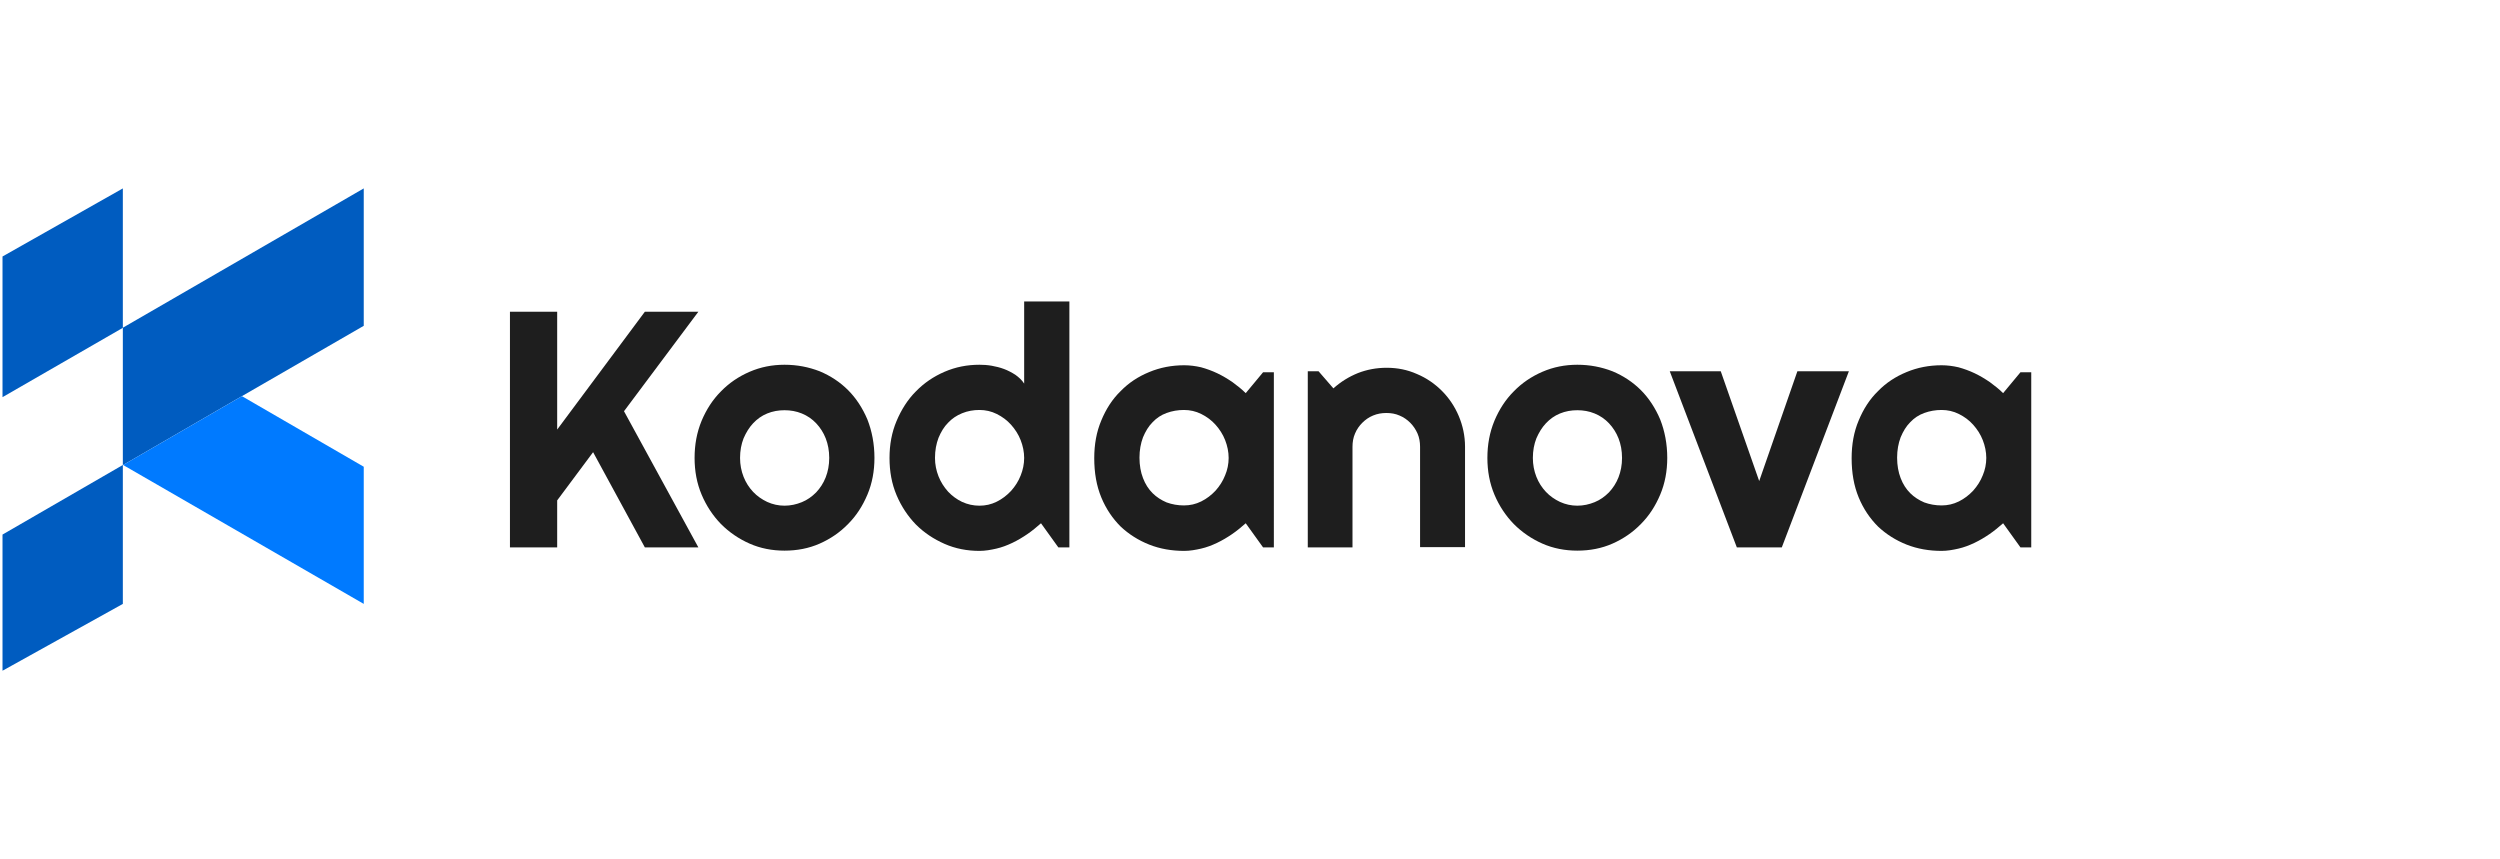
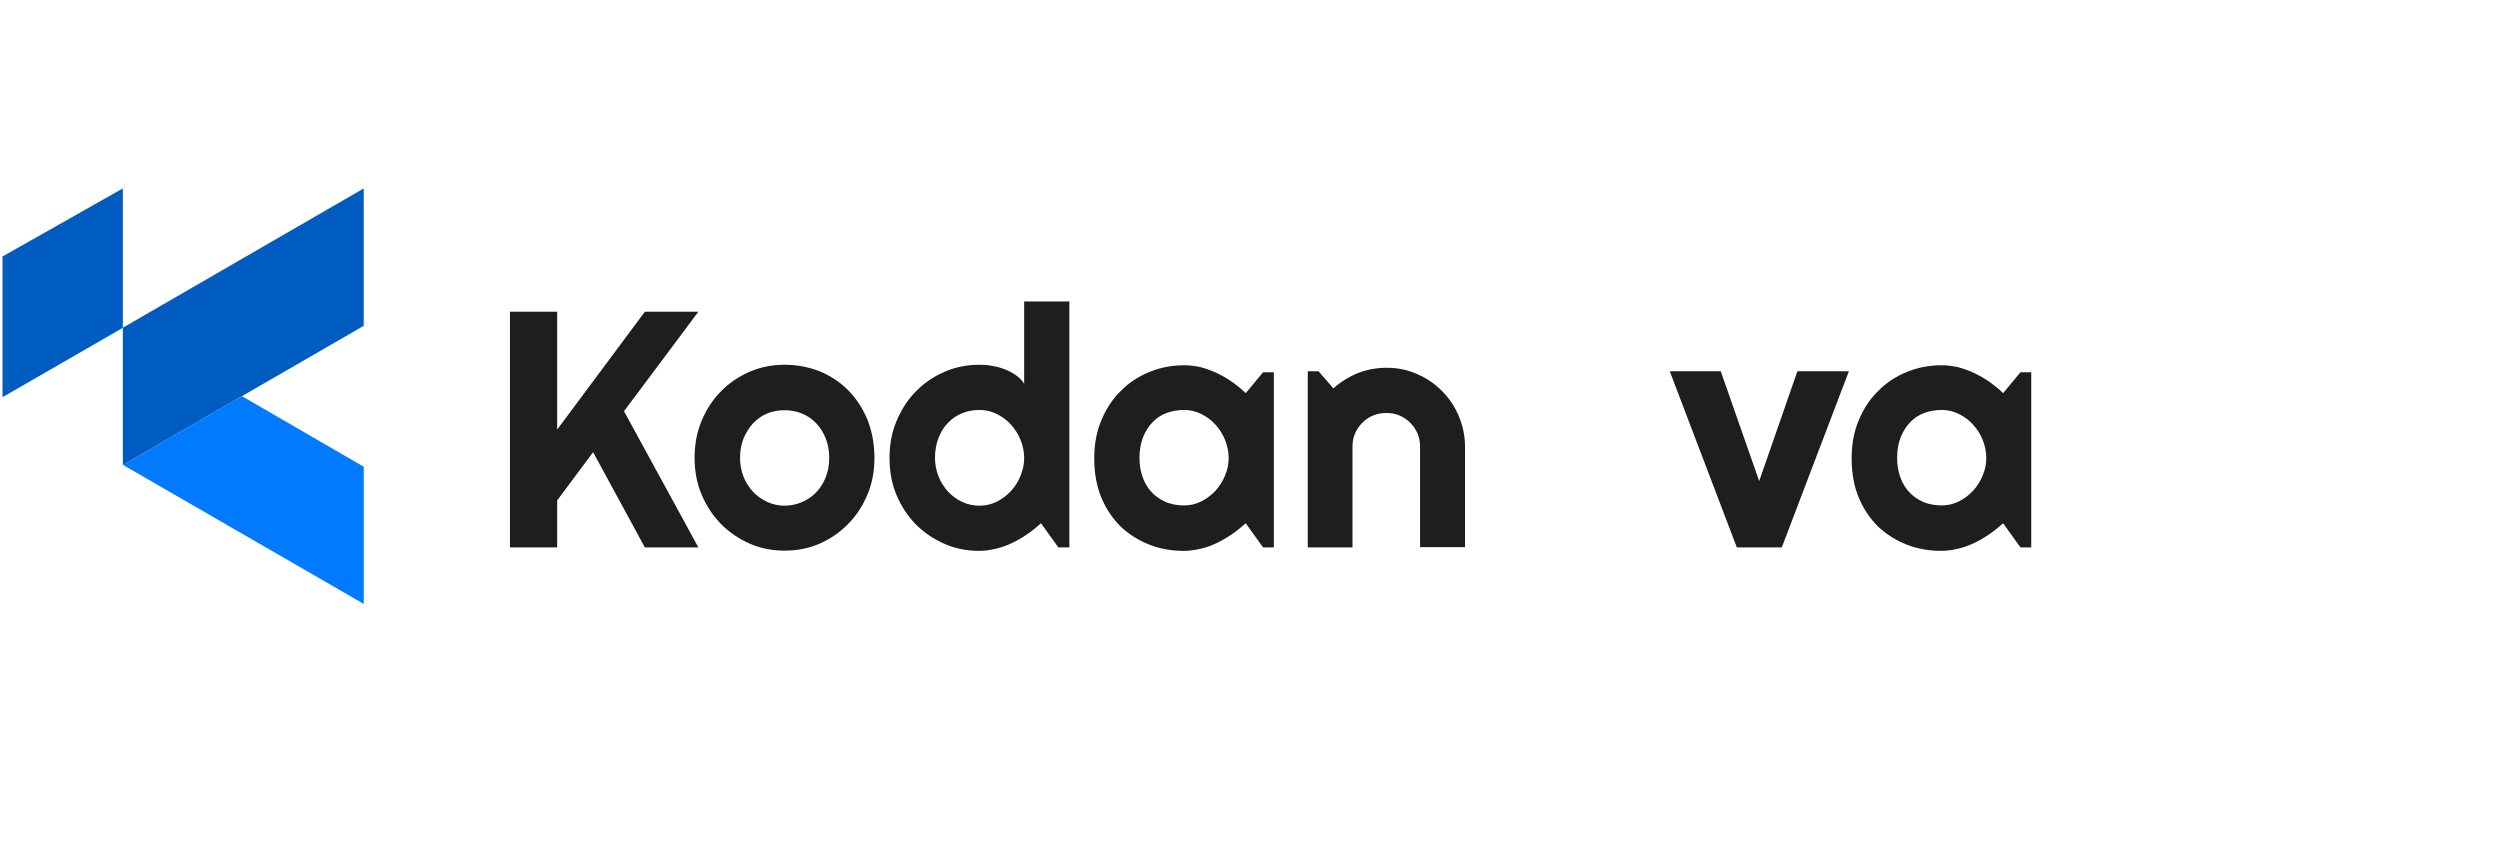
<svg xmlns="http://www.w3.org/2000/svg" id="Layer_1" x="0px" y="0px" viewBox="0 0 995.2 342" xml:space="preserve">
  <g>
    <g>
      <path fill="#1E1E1E" d="M221.7,217.9H203v-93.8h18.8V171l34.9-46.9H278l-29.6,39.6l29.6,54.2h-21.3L236.1,180l-14.3,19.2V217.9z" />
      <path fill="#1E1E1E" d="M348.1,182.3c0,5.2-0.9,10.1-2.8,14.6c-1.9,4.5-4.4,8.4-7.7,11.7c-3.2,3.3-7,5.9-11.3,7.8   c-4.3,1.9-9,2.8-14,2.8c-4.9,0-9.6-0.9-13.9-2.8c-4.3-1.9-8.1-4.5-11.4-7.8c-3.2-3.3-5.8-7.2-7.7-11.7c-1.9-4.5-2.8-9.4-2.8-14.6   c0-5.3,0.9-10.2,2.8-14.8c1.9-4.5,4.4-8.4,7.7-11.7c3.2-3.3,7-5.9,11.4-7.8s9-2.8,13.9-2.8c5,0,9.6,0.9,14,2.6   c4.3,1.8,8.1,4.3,11.3,7.5s5.8,7.2,7.7,11.7C347.1,171.6,348.1,176.7,348.1,182.3z M330.1,182.3c0-2.9-0.5-5.5-1.4-7.8   c-0.9-2.3-2.2-4.3-3.8-6c-1.6-1.7-3.5-3-5.7-3.9c-2.2-0.9-4.5-1.3-6.9-1.3c-2.4,0-4.7,0.4-6.9,1.3c-2.2,0.9-4,2.2-5.6,3.9   c-1.6,1.7-2.8,3.7-3.8,6c-0.9,2.3-1.4,4.9-1.4,7.8c0,2.7,0.5,5.2,1.4,7.5c0.9,2.3,2.2,4.3,3.8,6c1.6,1.7,3.5,3,5.6,4   c2.2,1,4.5,1.5,6.9,1.5c2.4,0,4.7-0.5,6.9-1.4c2.2-0.9,4-2.2,5.7-3.9c1.6-1.7,2.9-3.7,3.8-6C329.6,187.7,330.1,185.1,330.1,182.3z   " />
      <path fill="#1E1E1E" d="M425.6,217.9h-4.3l-6.9-9.6c-1.7,1.5-3.5,3-5.4,4.3c-1.9,1.3-3.9,2.5-6,3.5c-2.1,1-4.2,1.8-6.4,2.3   s-4.4,0.9-6.7,0.9c-4.9,0-9.6-0.9-13.9-2.8c-4.3-1.9-8.1-4.4-11.4-7.7c-3.2-3.3-5.8-7.2-7.7-11.7c-1.9-4.5-2.8-9.4-2.8-14.8   c0-5.3,0.9-10.2,2.8-14.7c1.9-4.5,4.4-8.5,7.7-11.8c3.2-3.3,7-5.9,11.4-7.8s9-2.8,13.9-2.8c1.6,0,3.2,0.1,4.9,0.4   c1.7,0.3,3.3,0.7,4.9,1.3c1.6,0.6,3.1,1.4,4.5,2.3c1.4,1,2.6,2.1,3.5,3.5V120h18V217.9z M407.7,182.3c0-2.4-0.5-4.8-1.4-7.1   c-0.9-2.3-2.2-4.3-3.8-6.1c-1.6-1.8-3.5-3.2-5.7-4.3c-2.2-1.1-4.5-1.6-6.9-1.6c-2.4,0-4.7,0.4-6.9,1.3c-2.2,0.9-4,2.1-5.6,3.8   c-1.6,1.6-2.8,3.6-3.8,6c-0.9,2.4-1.4,5-1.4,8c0,2.6,0.5,5,1.4,7.3c0.9,2.3,2.2,4.3,3.8,6.1c1.6,1.7,3.5,3.1,5.6,4.1   c2.2,1,4.5,1.5,6.9,1.5c2.4,0,4.7-0.5,6.9-1.6c2.2-1.1,4-2.5,5.7-4.3c1.6-1.8,2.9-3.8,3.8-6.1   C407.2,187.1,407.7,184.7,407.7,182.3z" />
      <path fill="#1E1E1E" d="M507.1,217.9h-4.3l-6.9-9.6c-1.7,1.5-3.5,3-5.4,4.3c-1.9,1.3-3.9,2.5-6,3.5c-2.1,1-4.2,1.8-6.4,2.3   s-4.4,0.9-6.7,0.9c-4.9,0-9.6-0.8-13.9-2.5c-4.3-1.7-8.1-4.1-11.4-7.2c-3.2-3.2-5.8-7-7.7-11.6c-1.9-4.6-2.8-9.8-2.8-15.6   c0-5.5,0.9-10.5,2.8-15c1.9-4.6,4.4-8.5,7.7-11.7c3.2-3.3,7-5.8,11.4-7.6c4.3-1.8,9-2.7,13.9-2.7c2.3,0,4.5,0.3,6.7,0.8   c2.2,0.6,4.4,1.4,6.5,2.4c2.1,1,4.1,2.2,6,3.5c1.9,1.4,3.7,2.8,5.3,4.4l6.9-8.3h4.3V217.9z M489.1,182.3c0-2.4-0.5-4.8-1.4-7.1   c-0.9-2.3-2.2-4.3-3.8-6.1c-1.6-1.8-3.5-3.2-5.7-4.3c-2.2-1.1-4.5-1.6-6.9-1.6c-2.4,0-4.7,0.4-6.9,1.2c-2.2,0.8-4,2-5.6,3.7   c-1.6,1.6-2.8,3.6-3.8,6c-0.9,2.4-1.4,5.1-1.4,8.1s0.5,5.8,1.4,8.1c0.9,2.4,2.2,4.4,3.8,6c1.6,1.6,3.5,2.8,5.6,3.7   c2.2,0.8,4.5,1.2,6.9,1.2c2.4,0,4.7-0.5,6.9-1.6c2.2-1.1,4-2.5,5.7-4.3c1.6-1.8,2.9-3.8,3.8-6.1   C488.6,187.1,489.1,184.7,489.1,182.3z" />
      <path fill="#1E1E1E" d="M538.5,217.9h-17.9v-70.1h4.3l5.9,6.8c2.9-2.6,6.1-4.6,9.8-6.1c3.6-1.4,7.4-2.1,11.4-2.1   c4.3,0,8.3,0.8,12.1,2.5c3.8,1.6,7.1,3.9,9.9,6.7s5.1,6.2,6.7,10c1.6,3.8,2.5,7.9,2.5,12.2v40h-17.9v-40c0-1.8-0.3-3.6-1-5.2   c-0.7-1.6-1.7-3.1-2.9-4.3c-1.2-1.2-2.6-2.2-4.3-2.9c-1.6-0.7-3.3-1-5.2-1c-1.9,0-3.6,0.3-5.3,1c-1.7,0.7-3.1,1.7-4.3,2.9   c-1.2,1.2-2.2,2.6-2.9,4.3c-0.7,1.6-1,3.4-1,5.2V217.9z" />
-       <path fill="#1E1E1E" d="M663.7,182.3c0,5.2-0.9,10.1-2.8,14.6c-1.9,4.5-4.4,8.4-7.7,11.7c-3.2,3.3-7,5.9-11.3,7.8   c-4.3,1.9-9,2.8-14,2.8c-4.9,0-9.6-0.9-13.9-2.8c-4.3-1.9-8.1-4.5-11.4-7.8c-3.2-3.3-5.8-7.2-7.7-11.7c-1.9-4.5-2.8-9.4-2.8-14.6   c0-5.3,0.9-10.2,2.8-14.8c1.9-4.5,4.4-8.4,7.7-11.7c3.2-3.3,7-5.9,11.4-7.8s9-2.8,13.9-2.8c5,0,9.6,0.9,14,2.6   c4.3,1.8,8.1,4.3,11.3,7.5s5.8,7.2,7.7,11.7C662.7,171.6,663.7,176.7,663.7,182.3z M645.7,182.3c0-2.9-0.5-5.5-1.4-7.8   c-0.9-2.3-2.2-4.3-3.8-6c-1.6-1.7-3.5-3-5.7-3.9c-2.2-0.9-4.5-1.3-6.9-1.3c-2.4,0-4.7,0.4-6.9,1.3c-2.2,0.9-4,2.2-5.6,3.9   c-1.6,1.7-2.8,3.7-3.8,6c-0.9,2.3-1.4,4.9-1.4,7.8c0,2.7,0.5,5.2,1.4,7.5c0.9,2.3,2.2,4.3,3.8,6c1.6,1.7,3.5,3,5.6,4   c2.2,1,4.5,1.5,6.9,1.5c2.4,0,4.7-0.5,6.9-1.4c2.2-0.9,4-2.2,5.7-3.9c1.6-1.7,2.9-3.7,3.8-6C645.2,187.7,645.7,185.1,645.7,182.3z   " />
      <path fill="#1E1E1E" d="M691.4,217.9l-26.7-70.1h20.3l15.3,43.7l15.2-43.7H736l-26.7,70.1H691.4z" />
      <path fill="#1E1E1E" d="M808.6,217.9h-4.3l-6.9-9.6c-1.7,1.5-3.5,3-5.4,4.3c-1.9,1.3-3.9,2.5-6,3.5c-2.1,1-4.2,1.8-6.4,2.3   s-4.4,0.9-6.7,0.9c-4.9,0-9.6-0.8-13.9-2.5c-4.3-1.7-8.1-4.1-11.4-7.2c-3.2-3.2-5.8-7-7.7-11.6c-1.9-4.6-2.8-9.8-2.8-15.6   c0-5.5,0.9-10.5,2.8-15c1.9-4.6,4.4-8.5,7.7-11.7c3.2-3.3,7-5.8,11.4-7.6c4.3-1.8,9-2.7,13.9-2.7c2.3,0,4.5,0.3,6.7,0.8   c2.2,0.6,4.4,1.4,6.5,2.4c2.1,1,4.1,2.2,6,3.5c1.9,1.4,3.7,2.8,5.3,4.4l6.9-8.3h4.3V217.9z M790.7,182.3c0-2.4-0.5-4.8-1.4-7.1   c-0.9-2.3-2.2-4.3-3.8-6.1c-1.6-1.8-3.5-3.2-5.7-4.3c-2.2-1.1-4.5-1.6-6.9-1.6c-2.4,0-4.7,0.4-6.9,1.2c-2.2,0.8-4,2-5.6,3.7   c-1.6,1.6-2.8,3.6-3.8,6c-0.9,2.4-1.4,5.1-1.4,8.1s0.5,5.8,1.4,8.1c0.9,2.4,2.2,4.4,3.8,6c1.6,1.6,3.5,2.8,5.6,3.7   c2.2,0.8,4.5,1.2,6.9,1.2c2.4,0,4.7-0.5,6.9-1.6c2.2-1.1,4-2.5,5.7-4.3c1.6-1.8,2.9-3.8,3.8-6.1   C790.2,187.1,790.7,184.7,790.7,182.3z" />
    </g>
    <g>
      <polygon fill="#005CC0" points="144.8,75 144.8,129.7 96.3,157.7 49,185.1 48.9,185.1 48.9,130.5 49,130.4   " />
      <g>
        <polygon fill="#007AFF" points="48.9,130.3 48.9,130.5 49,130.4    " />
        <polygon fill="#007AFF" points="49,185.1 144.8,240.4 144.8,185.8 96.3,157.7    " />
      </g>
      <polygon fill="#005CC0" points="48.9,75 48.9,130.5 1.7,157.7 1,158.1 1,102.1   " />
-       <polygon fill="#005CC0" points="1,212.8 48.9,185.1 48.9,240.4 1,267   " />
    </g>
  </g>
</svg>